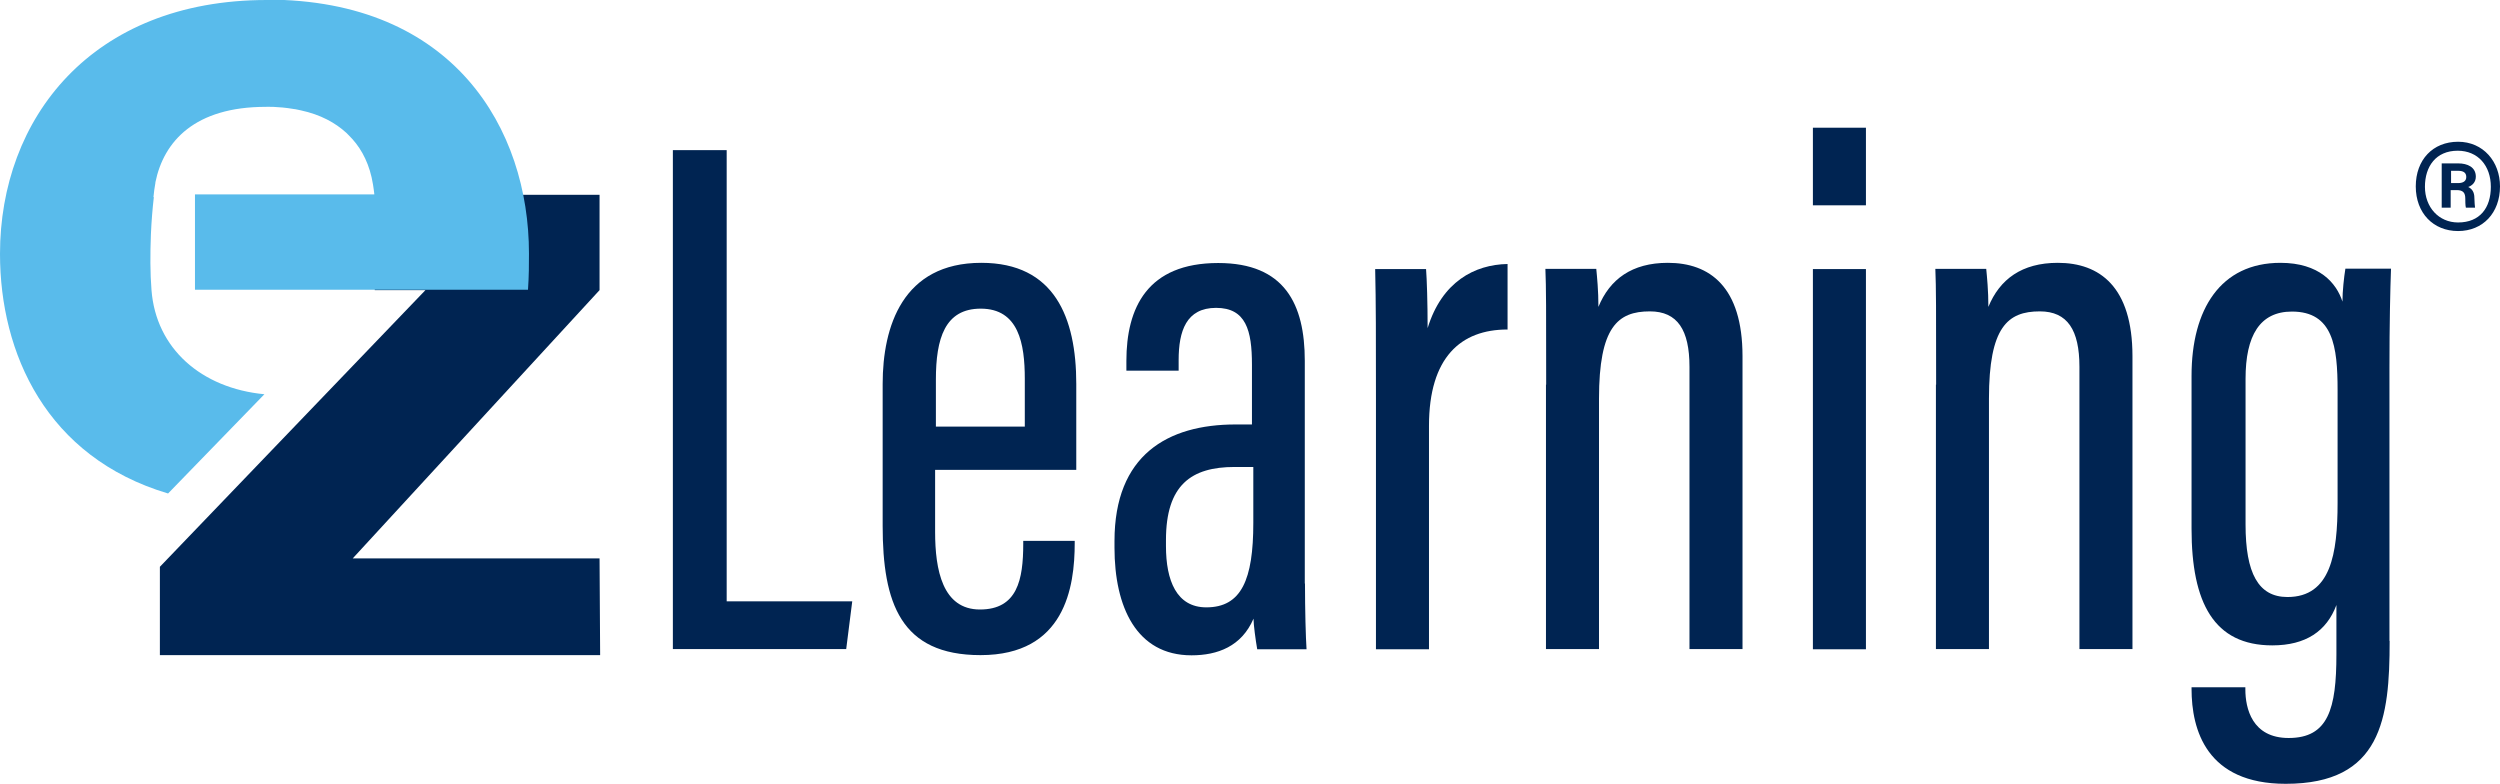
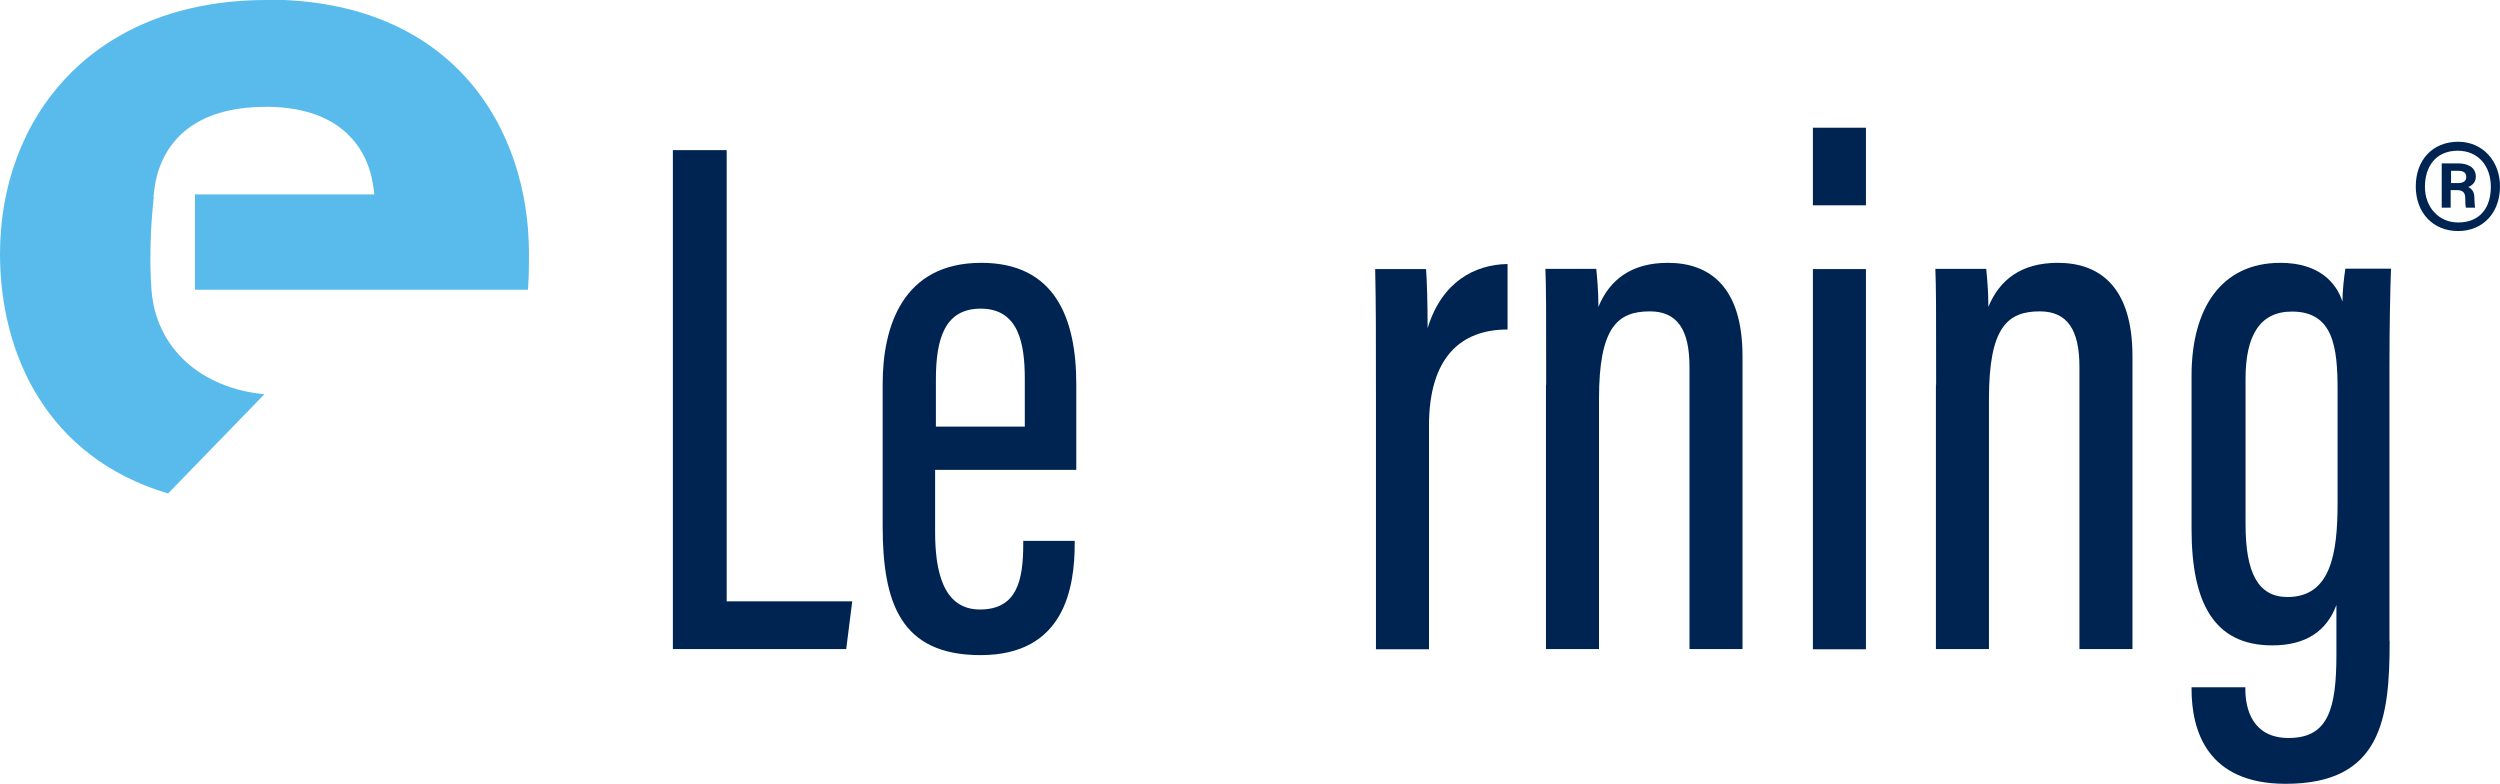
<svg xmlns="http://www.w3.org/2000/svg" id="Layer_2" data-name="Layer 2" viewBox="0 0 128.22 40.19">
  <defs>
    <style>
      .cls-1 {
        fill: #002452;
      }

      .cls-2 {
        fill: #59bbeb;
      }
    </style>
  </defs>
  <g id="Layer_1-2" data-name="Layer 1">
    <g>
      <g>
-         <polygon class="cls-1" points="30.75 28.64 18.09 28.64 30.75 14.88 30.75 9.99 19.22 9.99 19.22 14.88 21.82 14.88 8.2 29.07 8.2 33.6 30.78 33.6 30.75 28.64" />
        <path class="cls-2" d="M13.69,0C4.67,0,0,6.1,0,13.02c0,5.09,2.37,10.43,8.62,12.29l4.94-5.09c-3.24-.31-5.56-2.35-5.79-5.34-.07-.87-.07-1.83-.03-2.87.03-.67.08-1.3.15-1.9h-.02c.02-.25.06-.49.1-.73,0,0,0-.02,0-.03,0,0,0,0,0,0,.43-2.11,2.03-3.87,5.66-3.87,0,0,.61-.03,1.43.11.06,0,.12.02.18.03.06.01.13.03.19.04,1.02.22,1.77.64,2.33,1.15.04.04.08.08.12.12.07.07.14.14.2.21.5.56.89,1.32,1.05,2.32.03.18.05.34.07.51h-9.2v4.89h17.08c.05-.76.05-1.24.05-1.86,0-6.39-3.86-13.02-13.45-13.02Z" />
      </g>
      <g>
        <path class="cls-1" d="M128.22,9.56c0,1.36-.88,2.29-2.15,2.29s-2.17-.92-2.17-2.29.88-2.29,2.17-2.29,2.15,1.02,2.15,2.29ZM124.37,9.58c0,1.05.71,1.83,1.7,1.83,1.12,0,1.68-.75,1.68-1.83s-.66-1.85-1.7-1.85c-1.12,0-1.68.81-1.68,1.85ZM125.23,10.65v-2.27h.85c.47,0,.9.19.9.68,0,.29-.19.46-.39.53.29.14.32.39.32.64,0,.12.02.36.03.42h-.47c-.03-.09-.03-.39-.03-.46,0-.29-.1-.44-.44-.44h-.31v.9h-.46ZM125.71,9.39h.37c.2,0,.41-.07.41-.31,0-.22-.14-.32-.42-.32h-.36v.63Z" />
        <g>
          <path class="cls-1" d="M34.51,7.7h2.76v23.14h6.44l-.31,2.45h-8.89V7.7Z" />
          <path class="cls-1" d="M47.96,24.1v3.18c0,1.95.38,3.98,2.3,3.98s2.22-1.53,2.22-3.37v-.15h2.64v.11c0,2.26-.5,5.75-4.83,5.75-4.1,0-5.02-2.68-5.02-6.63v-7.28c0-2.95,1.03-6.21,5.06-6.21,3.75,0,4.87,2.8,4.87,6.21v4.41h-7.24ZM52.56,21.88v-2.45c0-1.8-.31-3.6-2.26-3.6-1.84,0-2.3,1.53-2.3,3.64v2.41h4.56Z" />
-           <path class="cls-1" d="M66.93,29.93c0,1.34.04,2.8.08,3.37h-2.53c-.08-.46-.19-1.26-.19-1.57-.61,1.42-1.84,1.88-3.18,1.88-2.83,0-3.95-2.49-3.95-5.52v-.34c0-4.41,2.72-5.98,6.21-5.98h.84v-3.07c0-1.76-.31-2.91-1.84-2.91s-1.92,1.19-1.92,2.68v.54h-2.68v-.5c0-2.72,1.07-5.02,4.71-5.02,3.41,0,4.44,2.11,4.44,5.02v11.42ZM64.28,23.95h-.96c-2.22,0-3.52.92-3.52,3.75v.31c0,1.76.54,3.14,2.07,3.14,1.8,0,2.41-1.42,2.41-4.33v-2.87Z" />
          <path class="cls-1" d="M77.31,16.9c-2.38,0-4.02,1.42-4.02,4.94v11.46h-2.72v-12.87c0-3.14,0-4.9-.04-6.63h2.61c.04.5.08,1.72.08,3.03.73-2.38,2.41-3.26,4.1-3.29v3.37Z" />
          <path class="cls-1" d="M79.3,19.73c0-3.91,0-4.98-.04-5.94h2.61c.04.42.11,1.11.11,1.95.58-1.42,1.72-2.26,3.56-2.26,2.15,0,3.83,1.23,3.83,4.79v15.02h-2.72v-14.48c0-1.88-.61-2.84-2.03-2.84-1.65,0-2.61.8-2.61,4.48v12.84h-2.72v-13.56Z" />
          <path class="cls-1" d="M92.98,6.55h2.72v3.98h-2.72v-3.98ZM92.98,13.8h2.72v19.5h-2.72V13.8Z" />
          <path class="cls-1" d="M99.3,19.73c0-3.91,0-4.98-.04-5.94h2.61c.04.42.11,1.11.11,1.95.58-1.42,1.72-2.26,3.56-2.26,2.15,0,3.83,1.23,3.83,4.79v15.02h-2.72v-14.48c0-1.88-.61-2.84-2.03-2.84-1.65,0-2.61.8-2.61,4.48v12.84h-2.72v-13.56Z" />
          <path class="cls-1" d="M122.56,32.88c0,3.98-.42,7.32-5.33,7.32-4.06,0-4.83-2.76-4.83-4.87v-.08h2.76v.11c0,.96.34,2.49,2.22,2.49,2.03,0,2.45-1.49,2.45-4.29v-2.53c-.5,1.34-1.57,2.07-3.29,2.07-2.99,0-4.14-2.18-4.14-5.98v-7.85c0-3.41,1.49-5.79,4.56-5.79,1.99,0,2.87,1.03,3.18,1.99,0-.54.08-1.26.15-1.69h2.34c-.04,1.07-.08,2.84-.08,5.13v13.95ZM115.17,26.9c0,2.49.65,3.72,2.15,3.72,2.22,0,2.57-2.22,2.57-4.83v-5.79c0-2.22-.23-4.02-2.34-4.02-1.65,0-2.38,1.23-2.38,3.45v7.47Z" />
        </g>
      </g>
    </g>
  </g>
</svg>